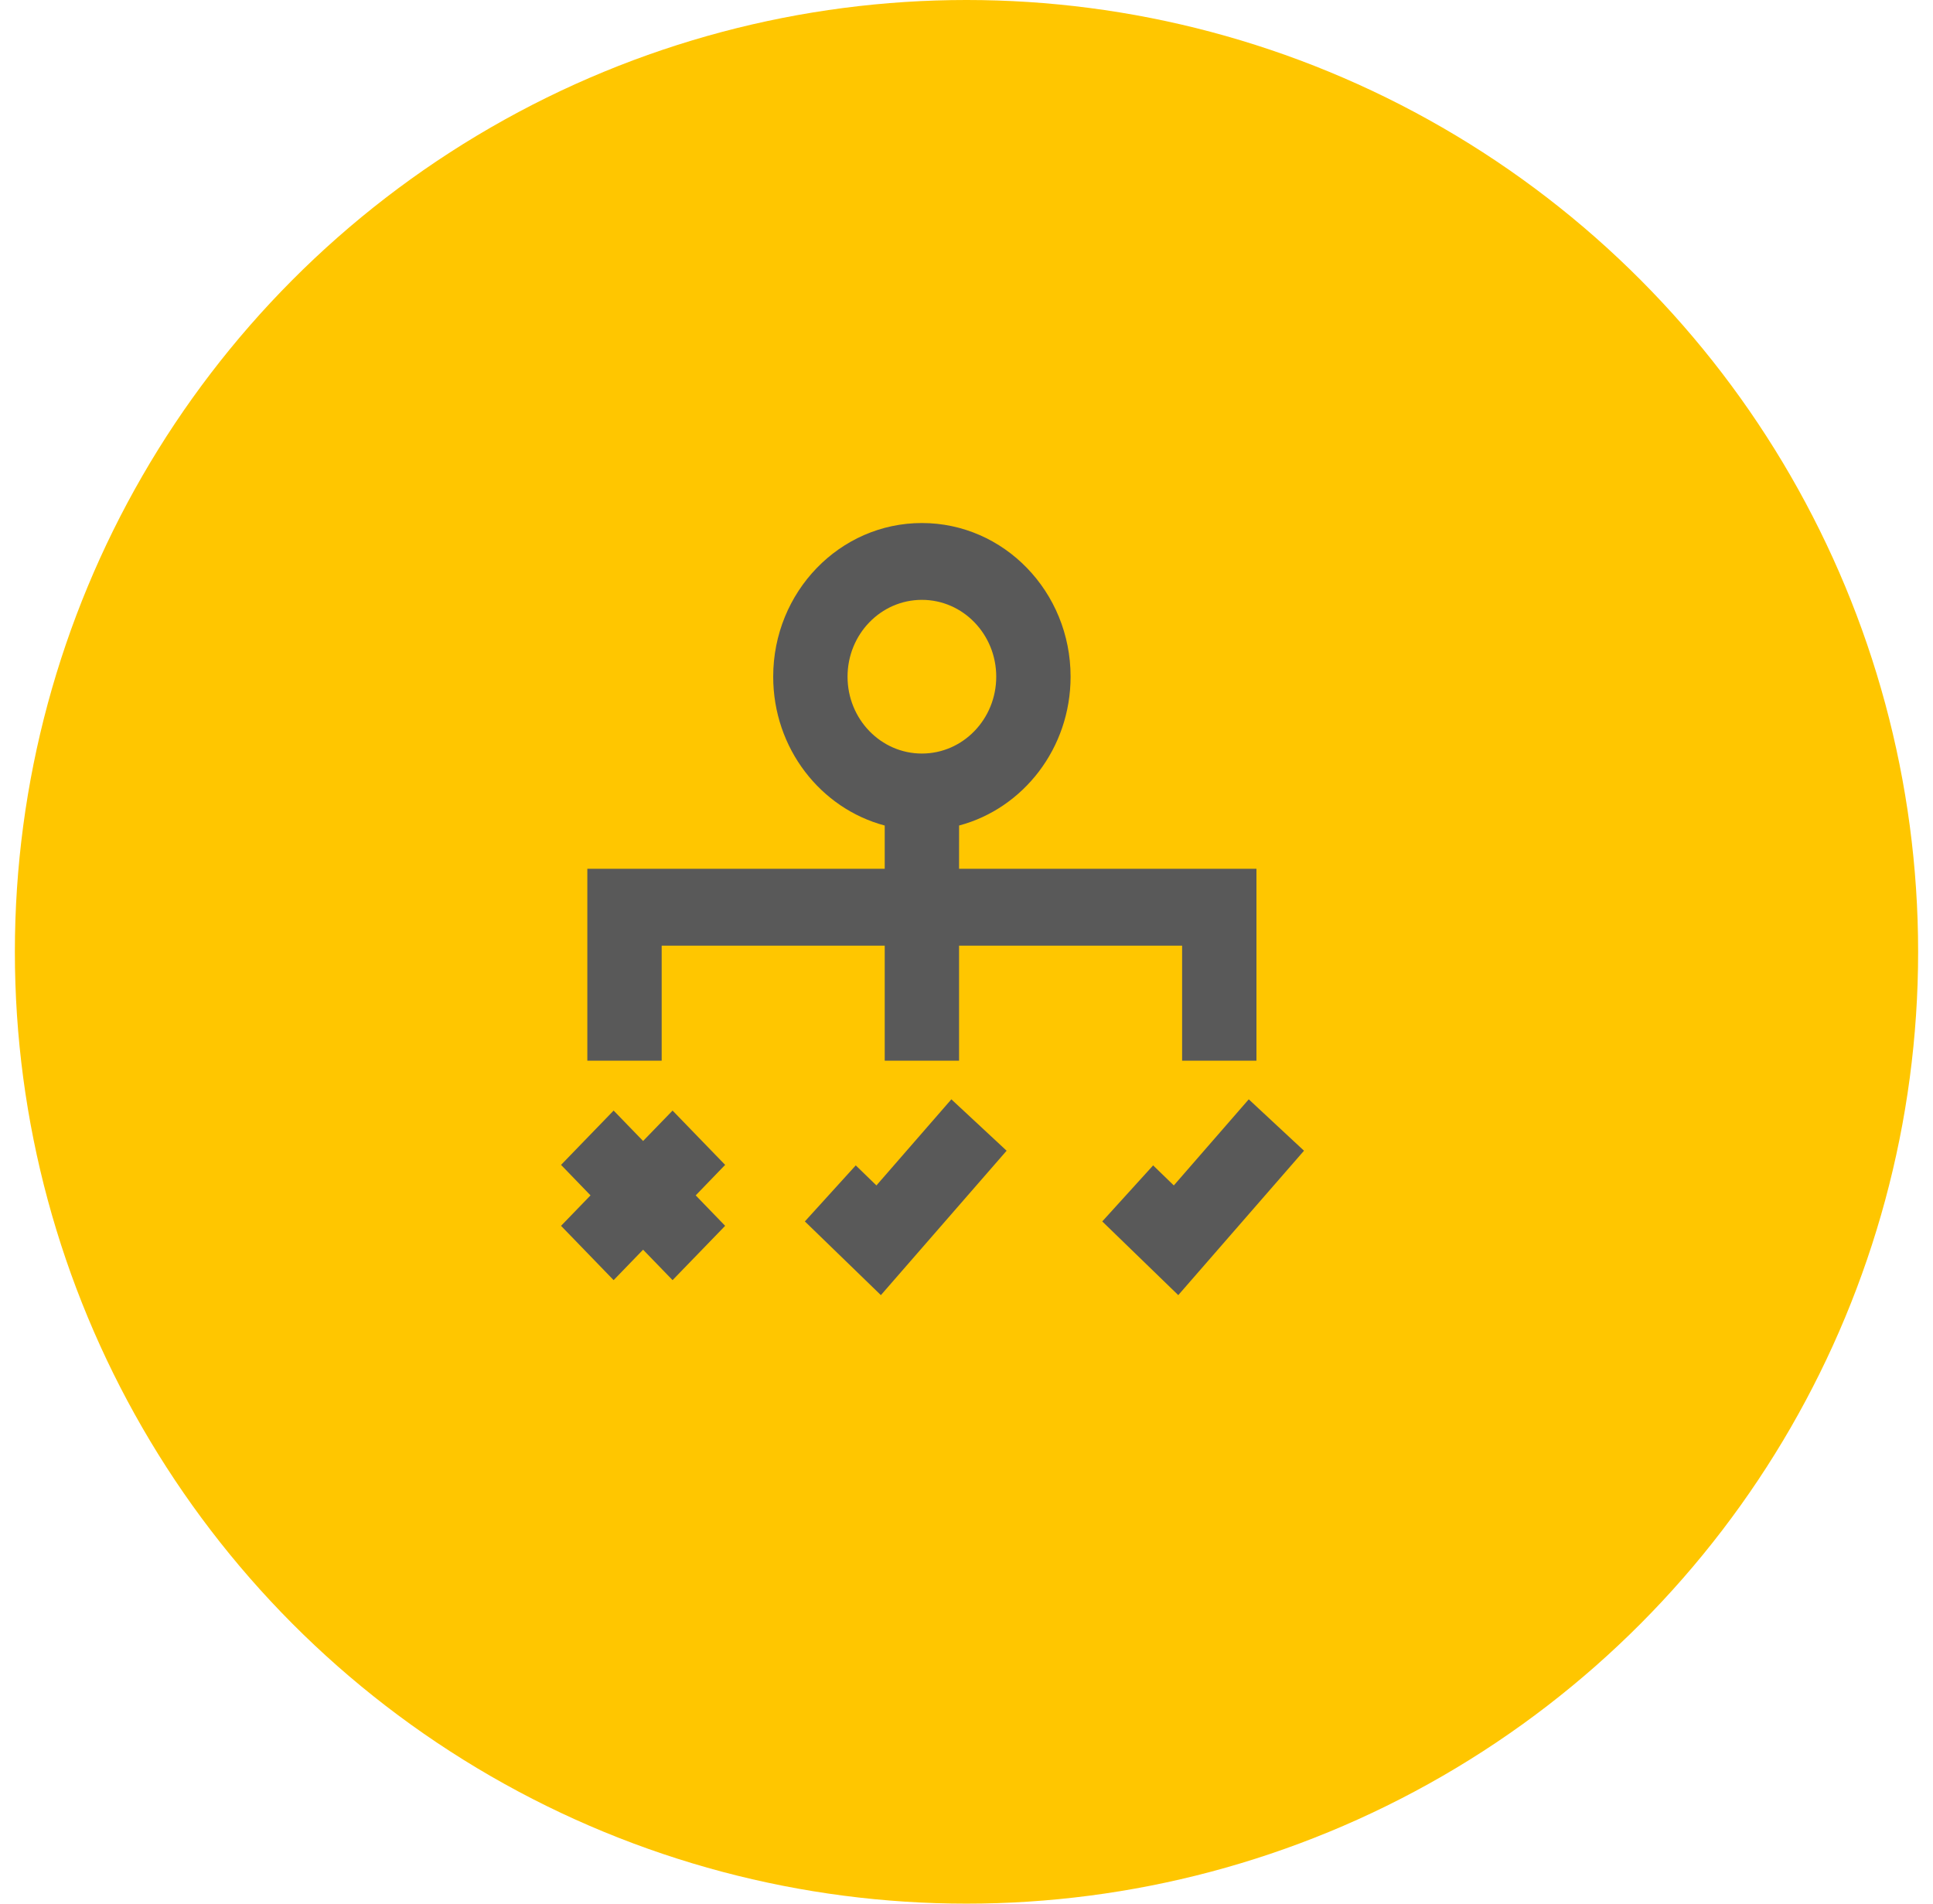
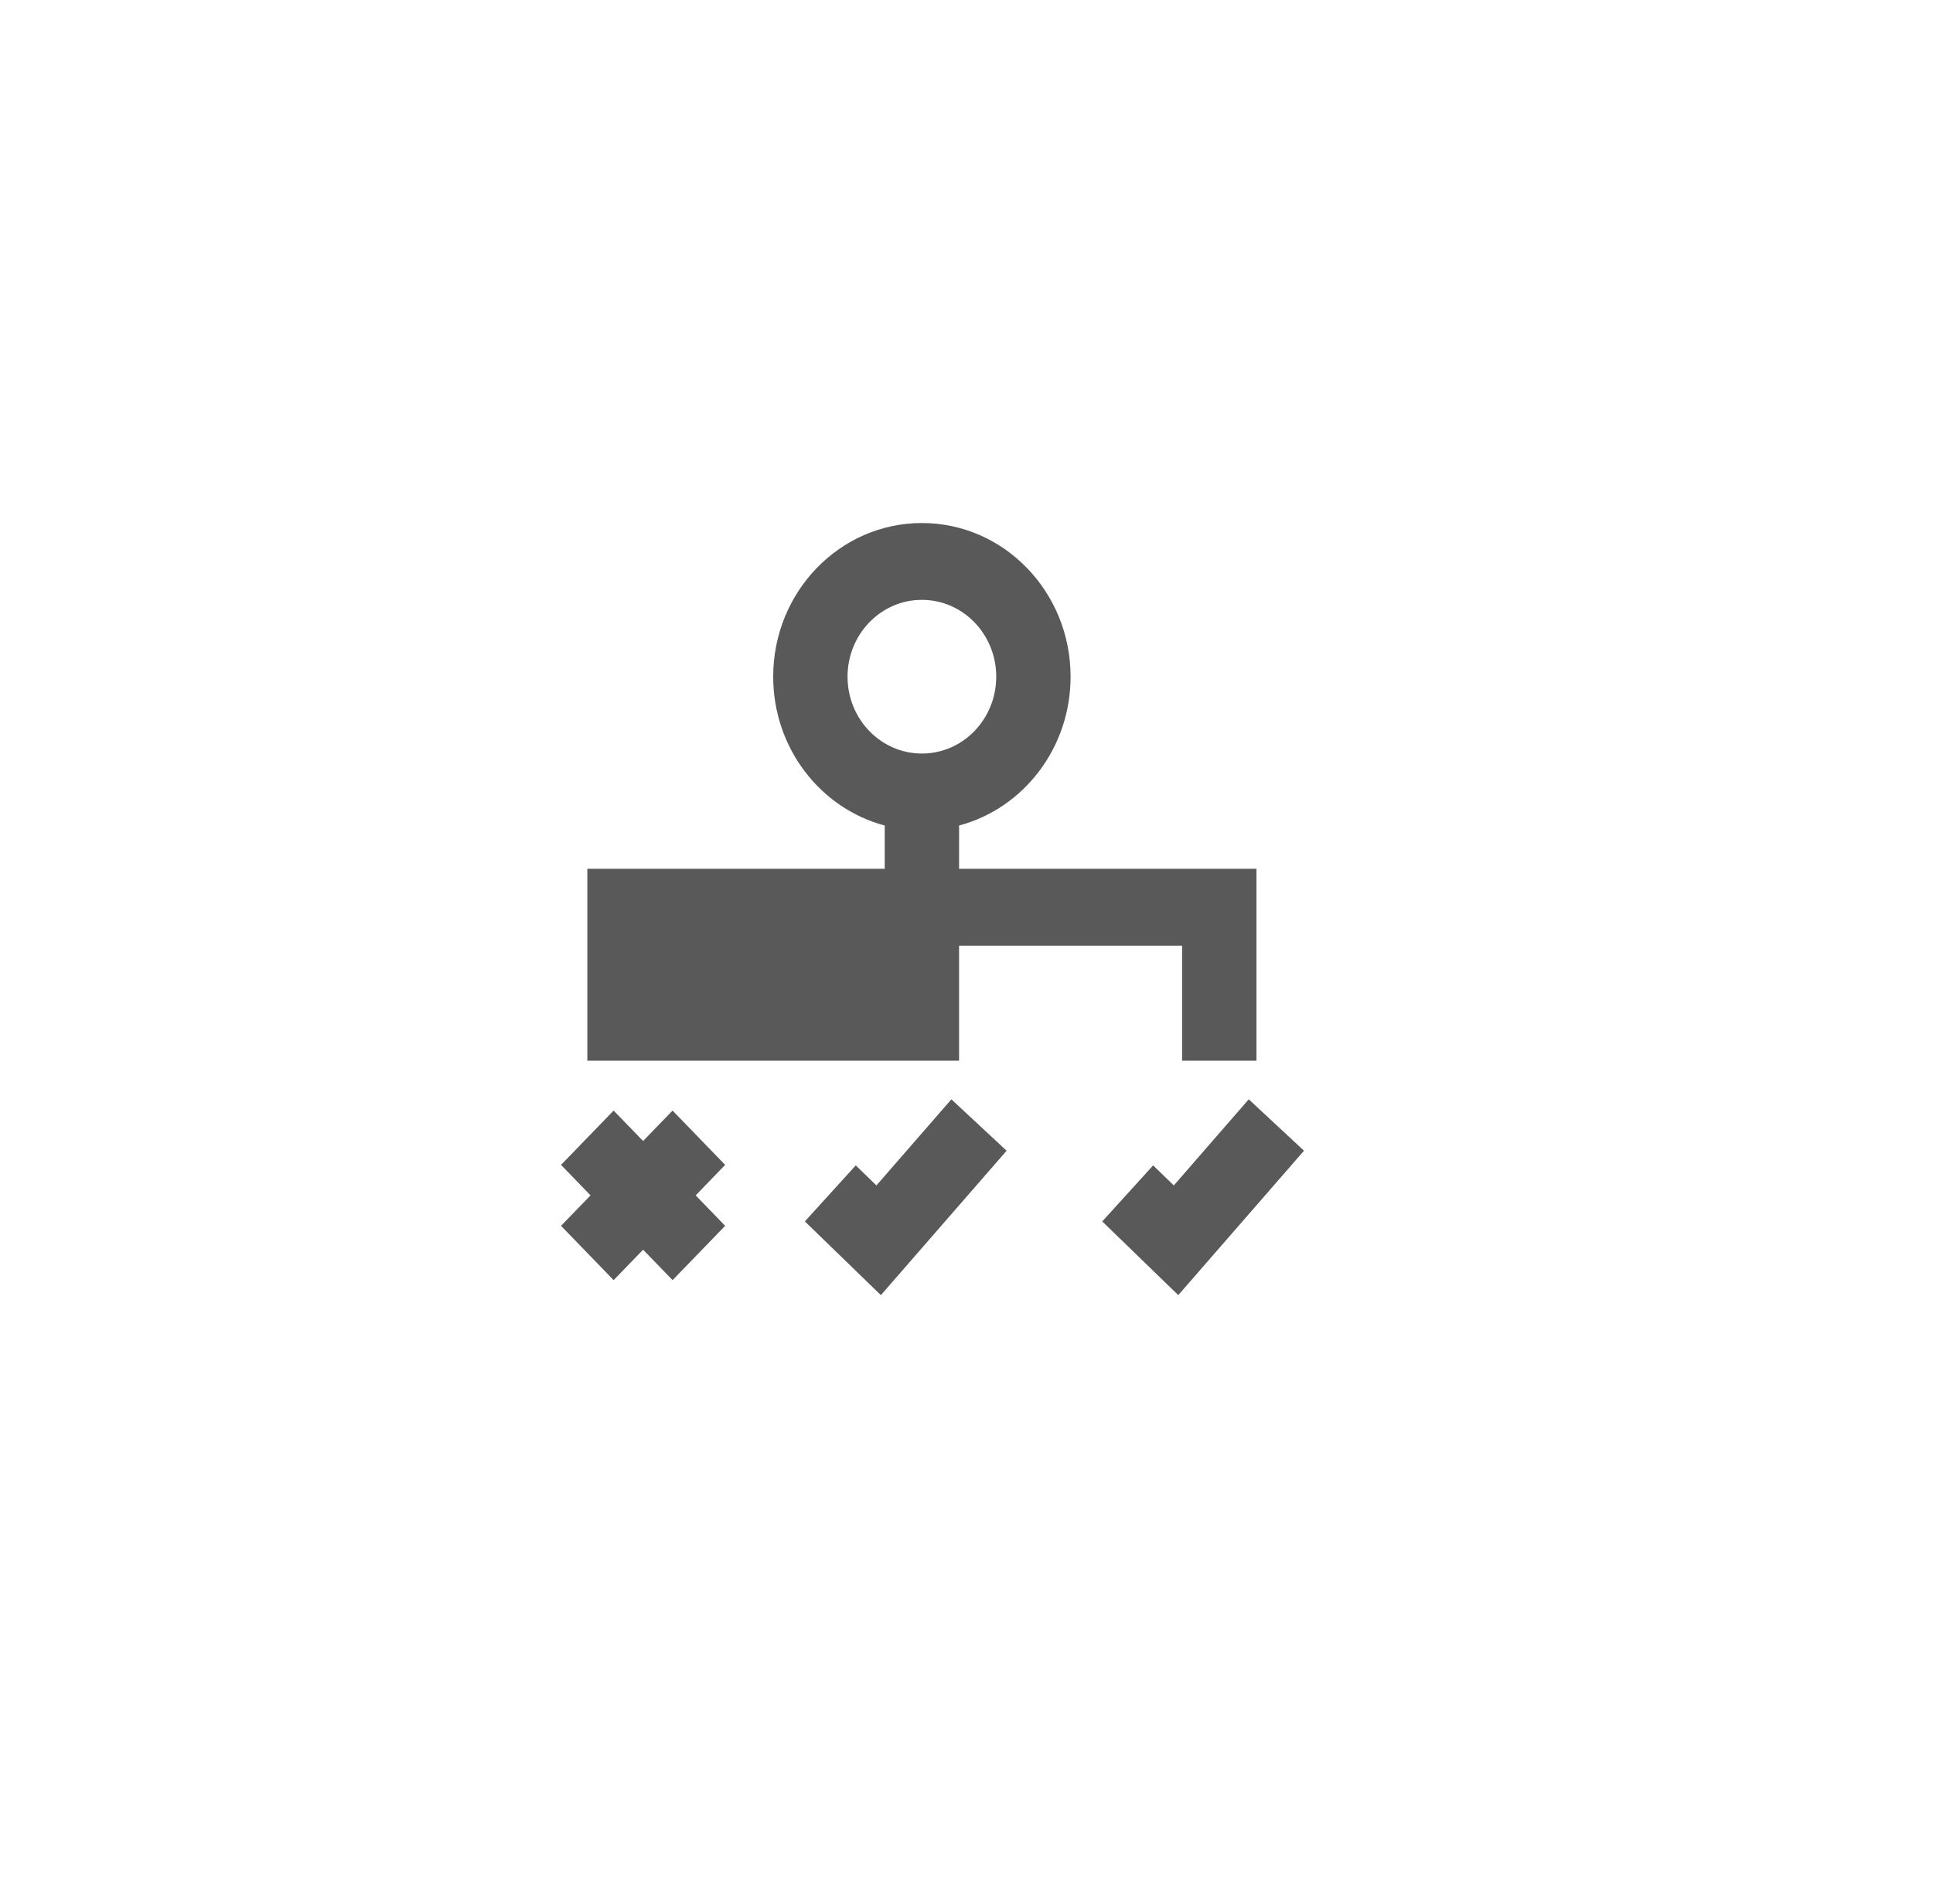
<svg xmlns="http://www.w3.org/2000/svg" width="65" height="64" viewBox="0 0 65 64" fill="none">
-   <circle cx="32.5" cy="32" r="32" fill="#FFC600" />
-   <path d="M31.991 36.959L33.849 38.687L29.621 43.542L27.065 41.064L28.776 39.18L29.471 39.854L31.991 36.959ZM41.991 36.959L43.849 38.687L39.621 43.542L37.065 41.064L38.776 39.18L39.471 39.854L41.991 36.959ZM22.616 37.337L24.384 39.163L23.394 40.188L24.384 41.212L22.616 43.038L21.625 42.014L20.634 43.038L18.866 41.212L19.857 40.188L18.866 39.163L20.634 37.337L21.625 38.36L22.616 37.337ZM31 17.584C33.761 17.584 36 19.897 36 22.75C36 25.157 34.407 27.18 32.251 27.754L32.25 29.209H42.25V35.659H39.75V31.792H32.25L32.25 35.659H29.75L29.75 31.792H22.25V35.659H19.75V29.209H29.75L29.75 27.754C27.594 27.181 26 25.158 26 22.75C26 19.897 28.238 17.584 31 17.584ZM31 20.167C29.619 20.167 28.5 21.323 28.5 22.75C28.5 24.177 29.619 25.334 31 25.334C32.381 25.334 33.5 24.177 33.5 22.75C33.5 21.323 32.381 20.167 31 20.167Z" fill="#595959" />
+   <path d="M31.991 36.959L33.849 38.687L29.621 43.542L27.065 41.064L28.776 39.18L29.471 39.854L31.991 36.959ZM41.991 36.959L43.849 38.687L39.621 43.542L37.065 41.064L38.776 39.18L39.471 39.854L41.991 36.959ZM22.616 37.337L24.384 39.163L23.394 40.188L24.384 41.212L22.616 43.038L21.625 42.014L20.634 43.038L18.866 41.212L19.857 40.188L18.866 39.163L20.634 37.337L21.625 38.36L22.616 37.337ZM31 17.584C33.761 17.584 36 19.897 36 22.75C36 25.157 34.407 27.18 32.251 27.754L32.25 29.209H42.25V35.659H39.75V31.792H32.25L32.25 35.659H29.75L29.75 31.792V35.659H19.75V29.209H29.75L29.75 27.754C27.594 27.181 26 25.158 26 22.75C26 19.897 28.238 17.584 31 17.584ZM31 20.167C29.619 20.167 28.5 21.323 28.5 22.75C28.5 24.177 29.619 25.334 31 25.334C32.381 25.334 33.5 24.177 33.5 22.75C33.5 21.323 32.381 20.167 31 20.167Z" fill="#595959" />
</svg>